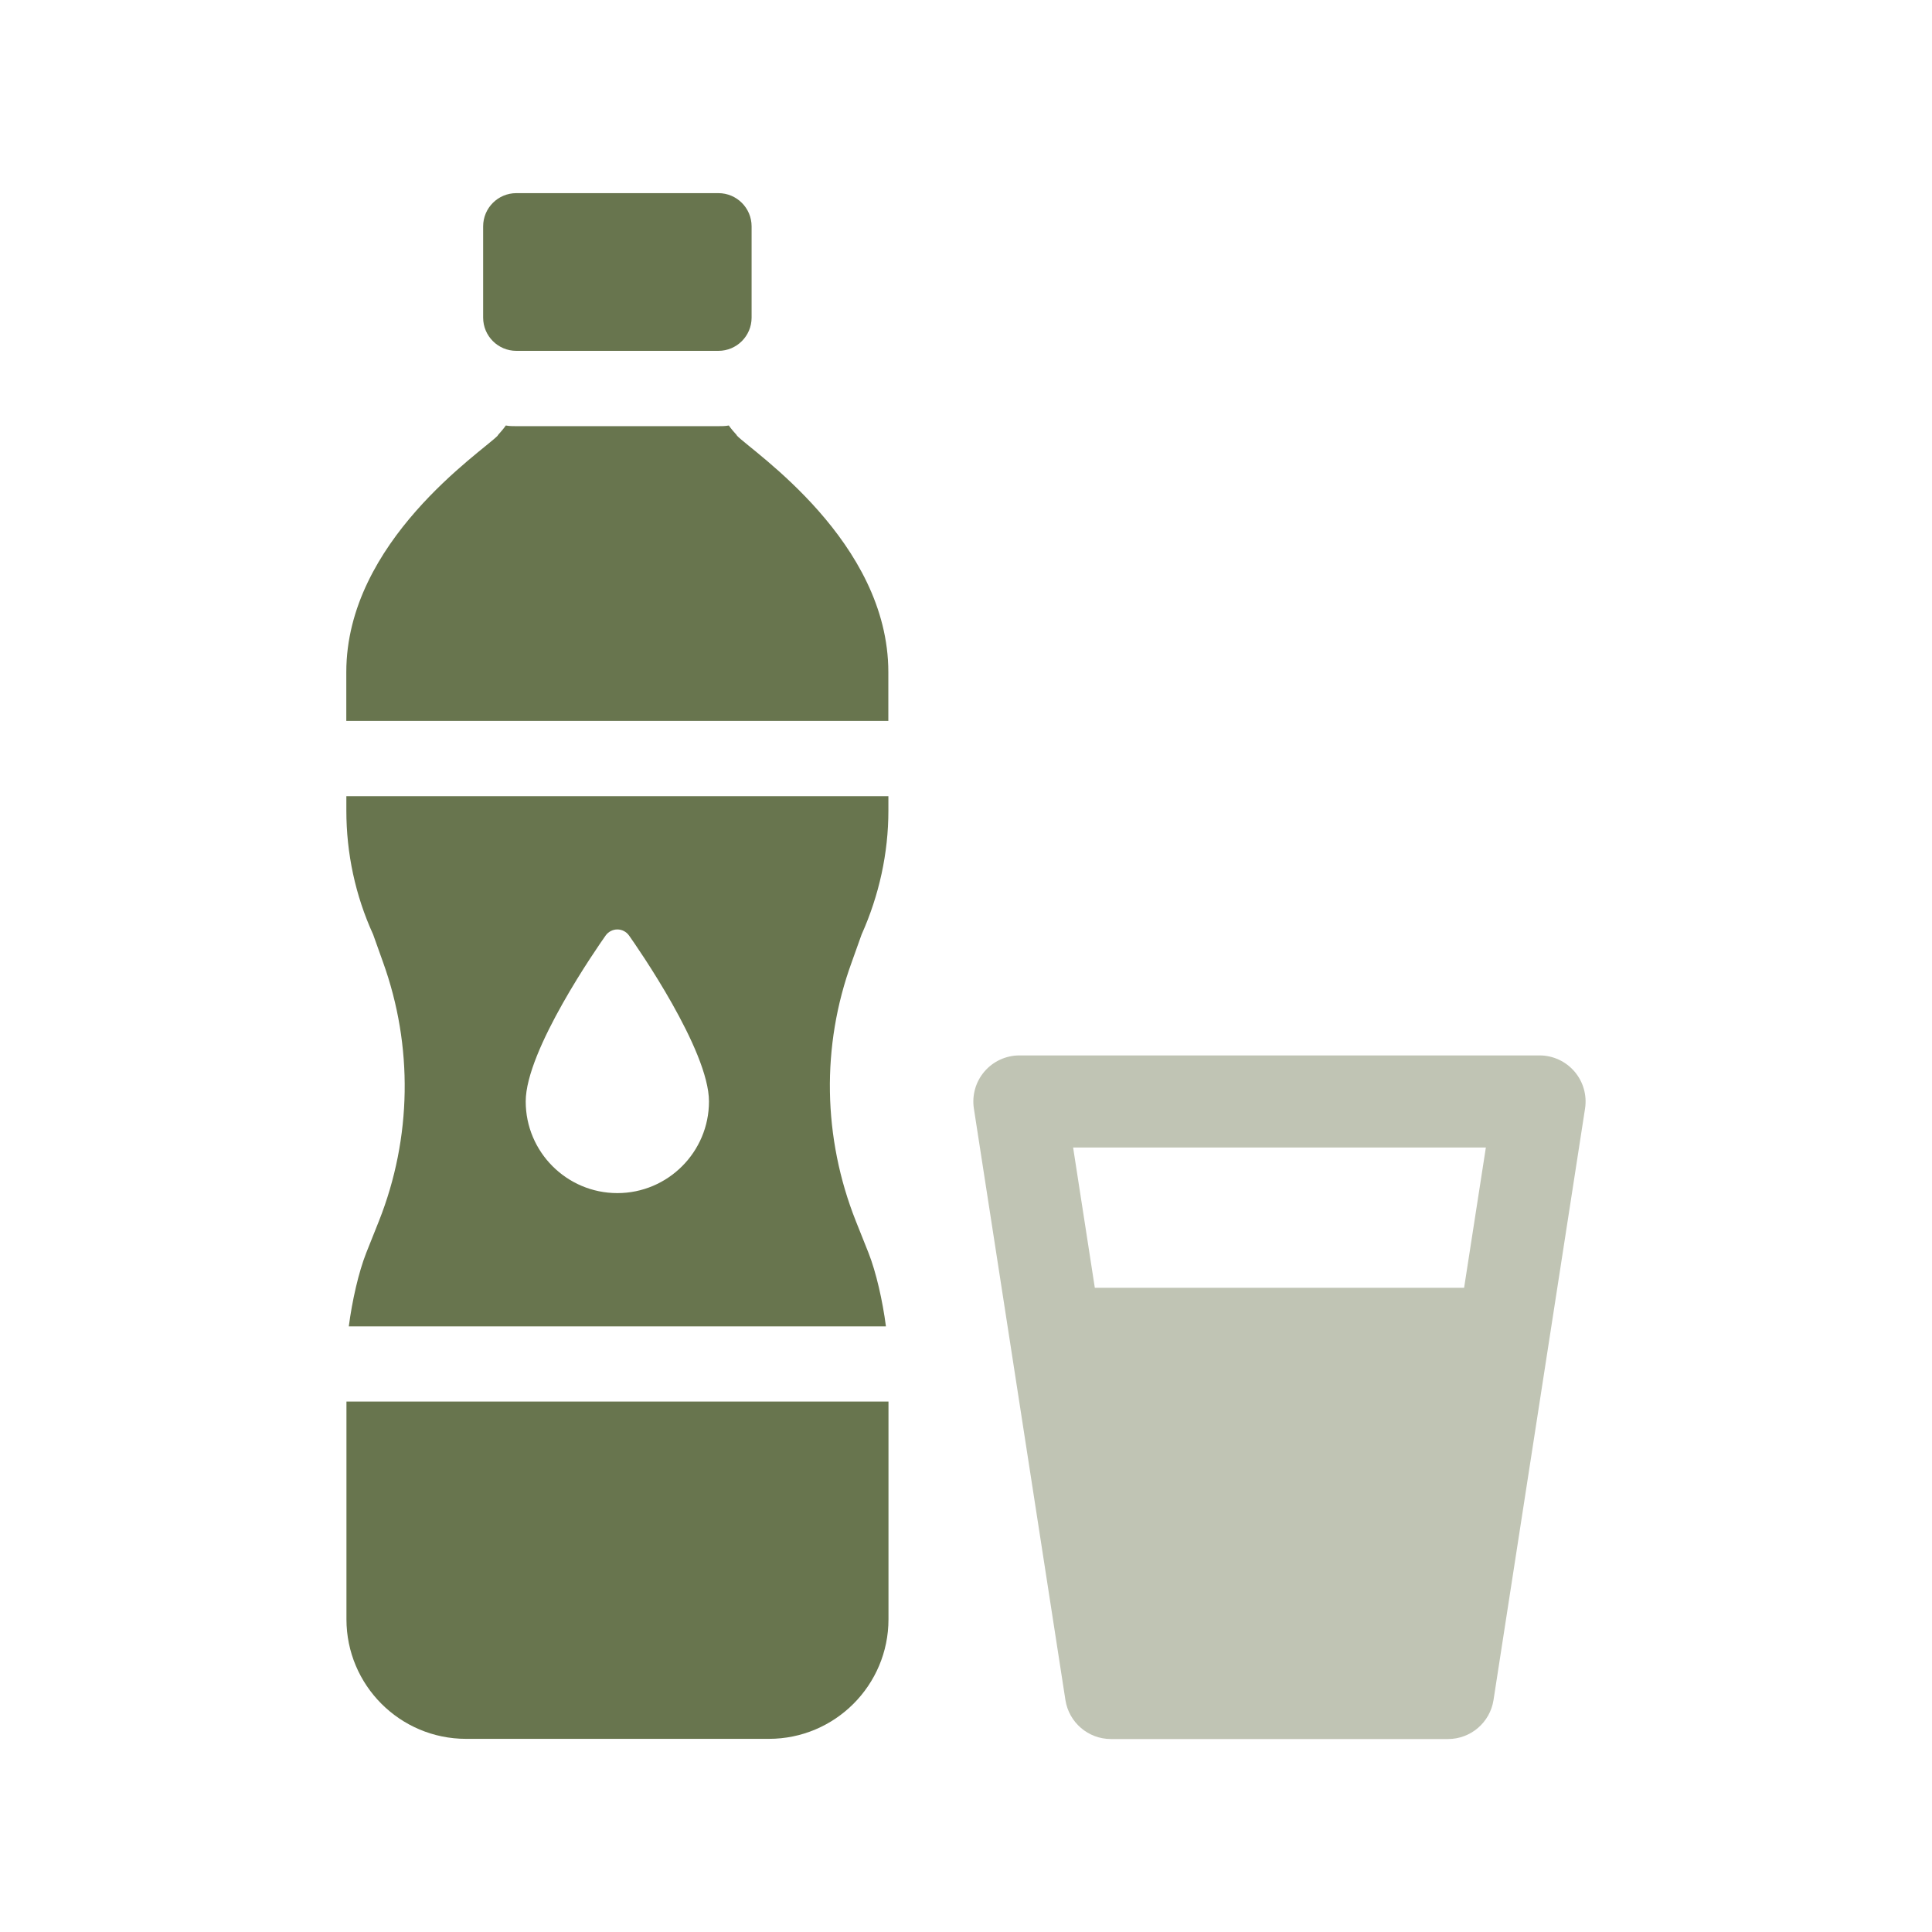
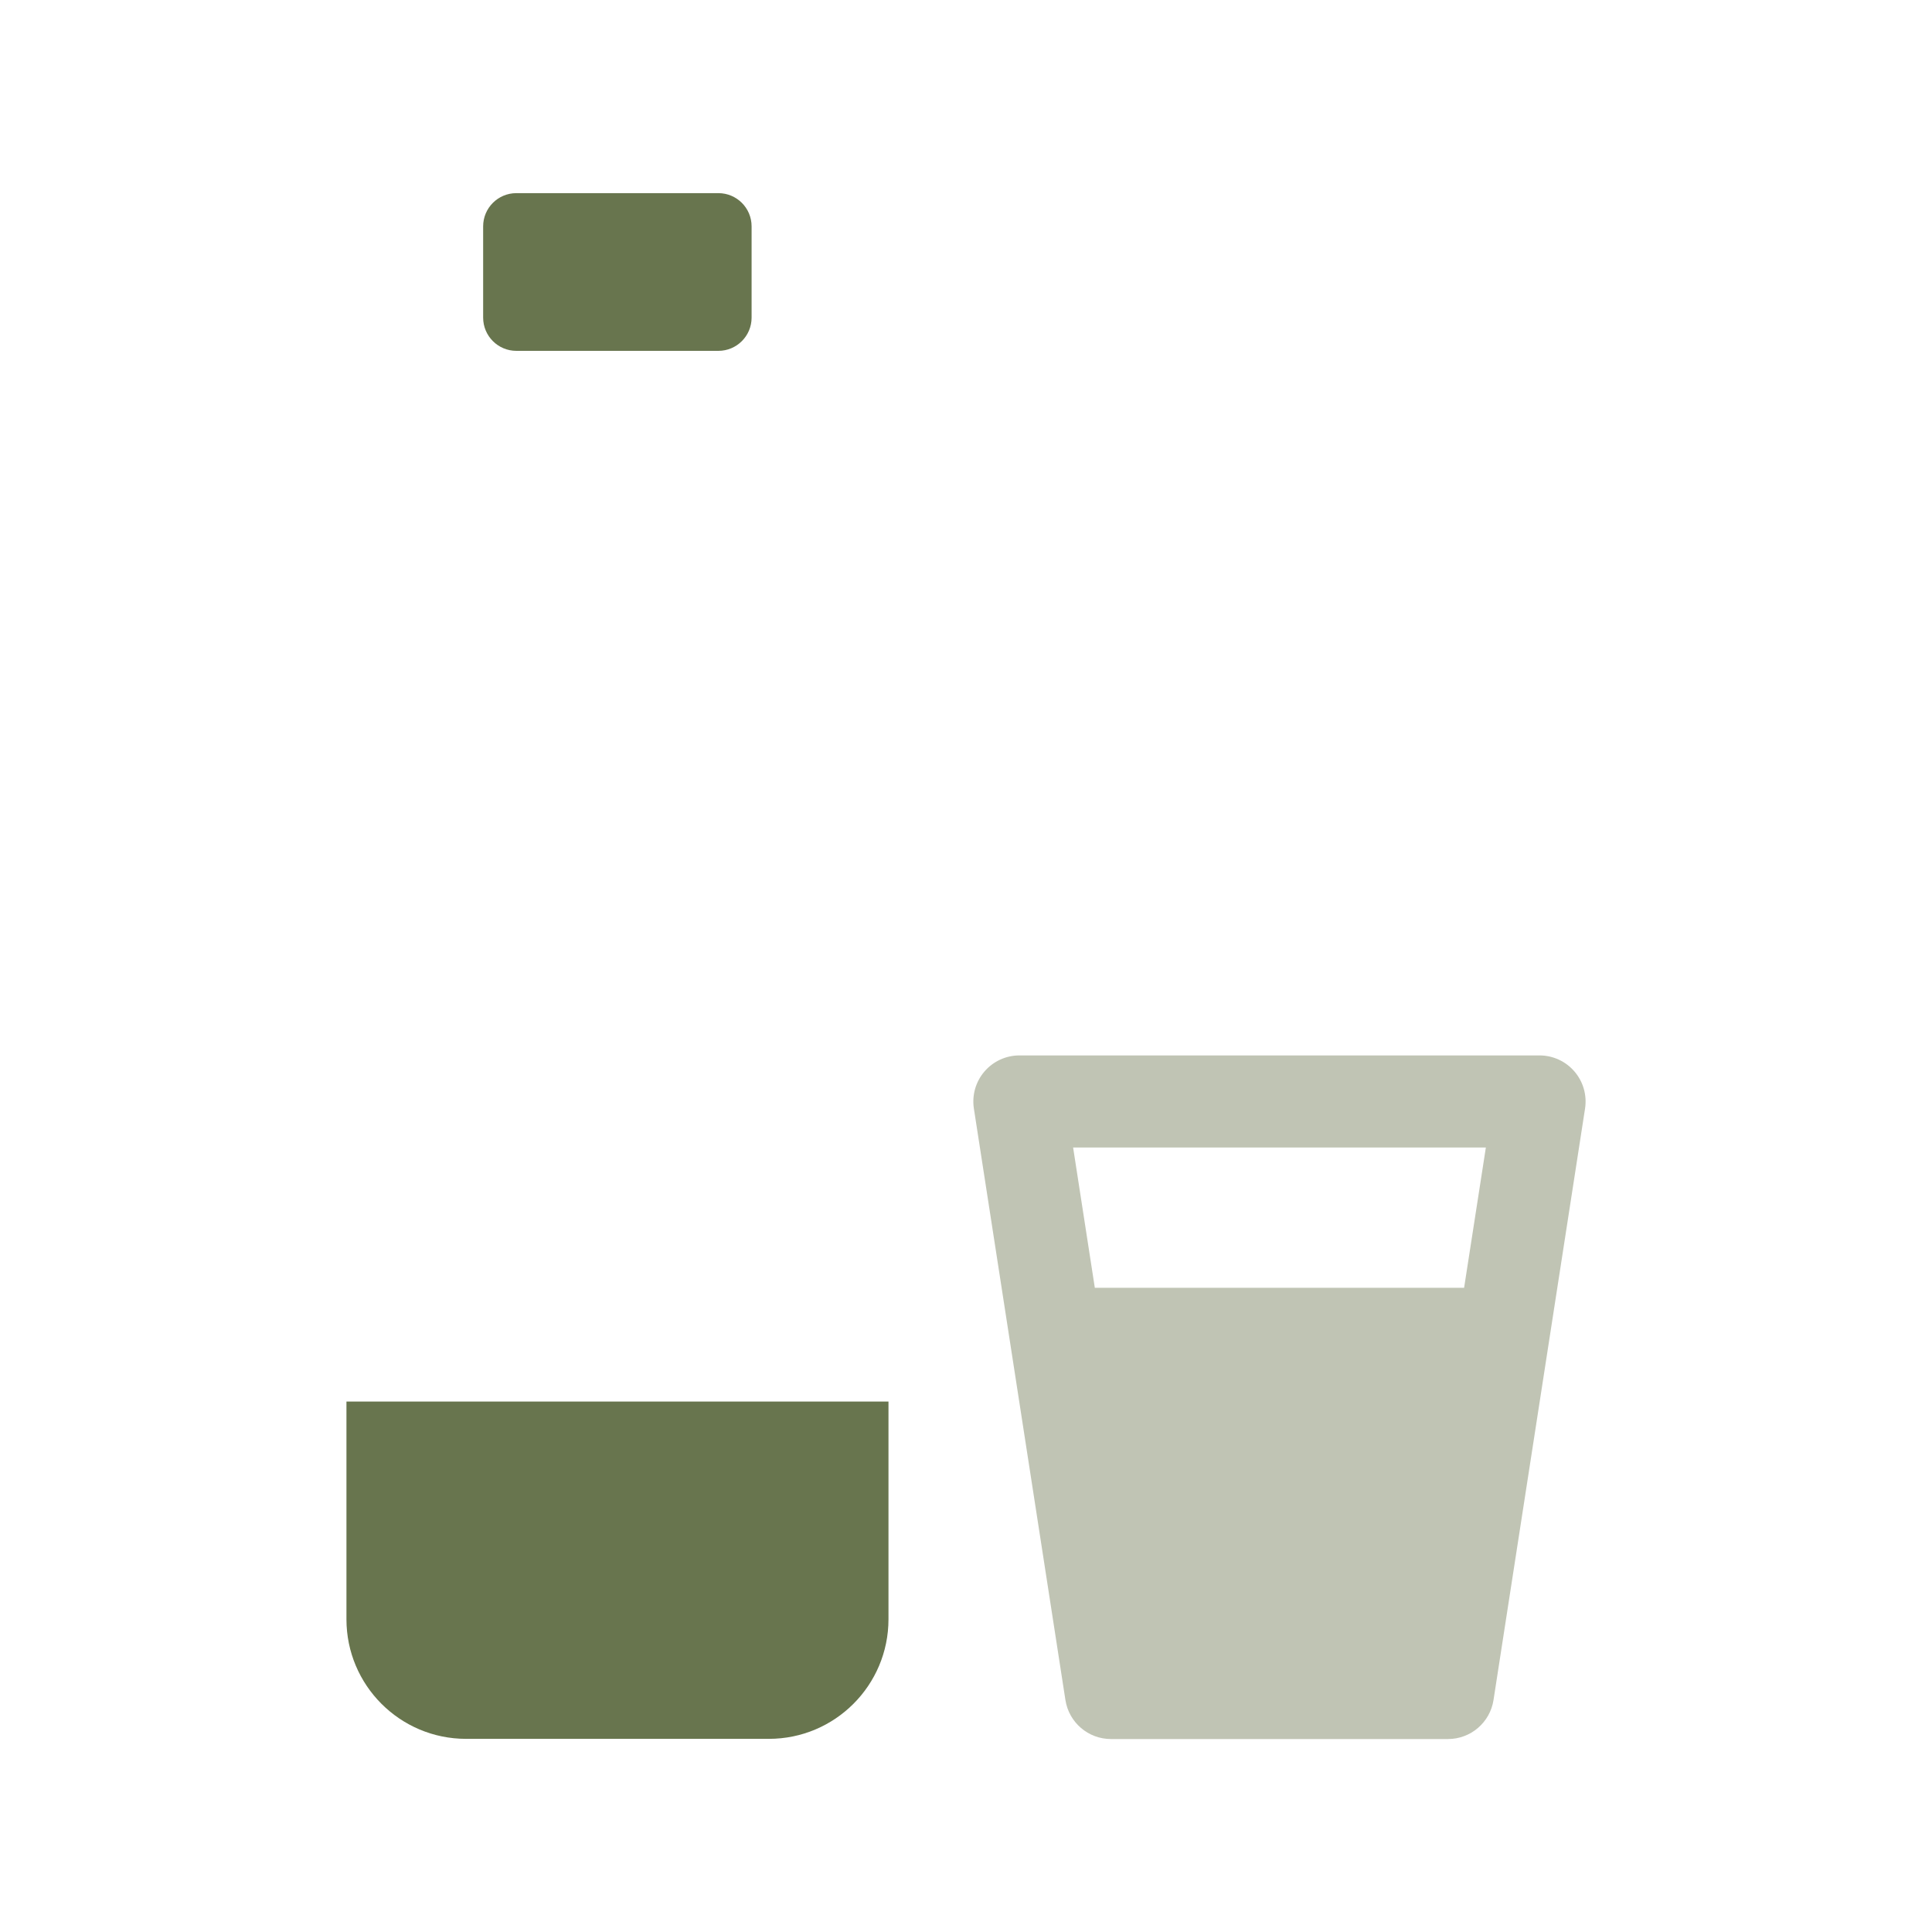
<svg xmlns="http://www.w3.org/2000/svg" version="1.1" id="svg1" width="150" height="150" viewBox="0 0 150 150">
  <defs id="defs1">
    <clipPath id="clipPath458">
      <path d="M 4900,1545 H 0 V 0 h 4900 z" transform="translate(-3598.46,-1424.013)" id="path458" />
    </clipPath>
    <clipPath id="clipPath460">
-       <path d="M 4900,1545 H 0 V 0 h 4900 z" transform="translate(-3613.77,-1323.769)" id="path460" />
-     </clipPath>
+       </clipPath>
    <clipPath id="clipPath462">
      <path d="M 4900,1545 H 0 V 0 h 4900 z" transform="translate(-3569.33,-1206.541)" id="path462" />
    </clipPath>
    <clipPath id="clipPath464">
-       <path d="M 4900,1545 H 0 V 0 h 4900 z" transform="translate(-3636.3,-1409.452)" id="path464" />
-     </clipPath>
+       </clipPath>
    <clipPath id="clipPath466">
      <path d="M 4900,1545 H 0 V 0 h 4900 z" transform="translate(-3764.69,-1287.42)" id="path466" />
    </clipPath>
  </defs>
  <g id="g1">
    <g id="g796">
      <path id="path457" d="m 0,0 h 34.63 c 3.14,0 5.69,2.549 5.69,5.693 v 15.644 c 0,3.146 -2.55,5.693 -5.69,5.693 H 0 c -3.14,0 -5.69,-2.547 -5.69,-5.693 V 5.693 C -5.69,2.549 -3.14,0 0,0" style="fill:#68754e;fill-opacity:1;fill-rule:nonzero;stroke:none" transform="matrix(0.453,0,0,-0.453,40.089,27.24)" clip-path="url(#clipPath458)" />
      <path id="path459" d="m 0,0 c 0.46,0.649 1.21,1.04 2.01,1.04 0.79,0 1.54,-0.391 2,-1.04 1.4,-1.984 13.7,-19.643 13.7,-28.442 0,-8.661 -7.05,-15.707 -15.7,-15.707 -8.67,0 -15.71,7.046 -15.71,15.707 0,8.799 12.3,26.458 13.7,28.442 z m -44.44,21.403 c 0,-7.292 1.53,-14.524 4.59,-21.225 l 1.7,-4.763 c 5.17,-14.346 4.94,-30.104 -0.7,-44.332 l -2.18,-5.469 c -1.31,-3.319 -2.42,-8.214 -2.99,-12.604 h 92.06 c -0.57,4.39 -1.68,9.285 -2.99,12.604 l -2.18,5.469 c -5.64,14.228 -5.94,29.986 -0.7,44.332 l 1.7,4.763 c 3,6.701 4.59,13.933 4.59,21.225 v 2.478 h -92.9 v -2.478" style="fill:#68754e;fill-opacity:1;fill-rule:nonzero;stroke:none" transform="matrix(0.453,0,0,-0.453,47.022,72.633)" clip-path="url(#clipPath460)" />
      <path id="path461" d="m 0,0 c 0,-11.322 9.18,-20.501 20.5,-20.501 h 51.9 c 11.32,0 20.5,9.18 20.5,20.503 V 37.308 H 0 V 0" style="fill:#68754e;fill-opacity:1;fill-rule:nonzero;stroke:none" transform="matrix(0.453,0,0,-0.453,26.898,125.717)" clip-path="url(#clipPath462)" />
      <path id="path463" d="M 0,0 C 0,0.057 -0.06,0.057 -0.06,0.117 -0.53,0.646 -1,1.174 -1.41,1.762 -2,1.645 -2.65,1.645 -3.23,1.645 h -34.64 c -0.58,0 -1.17,0 -1.76,0.117 -0.41,-0.588 -0.88,-1.116 -1.35,-1.645 0,-0.06 -0.06,-0.06 -0.06,-0.117 -2.71,-2.765 -25.93,-18.11 -25.93,-40.512 v -8.36 h 92.9 v 8.36 C 25.93,-18.11 2.7,-2.765 0,0" style="fill:#68754e;fill-opacity:1;fill-rule:nonzero;stroke:none" transform="matrix(0.453,0,0,-0.453,57.224,33.833)" clip-path="url(#clipPath464)" />
      <path id="path465" d="M 0,0 -3.73,-24.043 H -67.02 L -70.74,0 Z m 15.19,13.025 c -1.5,1.749 -3.68,2.759 -5.99,2.759 h -89.15 c -2.3,0 -4.49,-1.01 -5.99,-2.759 -1.5,-1.75 -2.16,-4.062 -1.81,-6.343 l 15.69,-101.38 c 0.6,-3.845 3.91,-6.682 7.8,-6.682 h 57.77 c 3.89,0 7.2,2.837 7.8,6.682 L 17,6.682 c 0.35,2.281 -0.31,4.593 -1.81,6.343" style="fill:#c0c4b4;fill-opacity:1;fill-rule:nonzero;stroke:none" transform="matrix(0.453,0,0,-0.453,115.362,89.093)" clip-path="url(#clipPath466)" />
    </g>
  </g>
</svg>